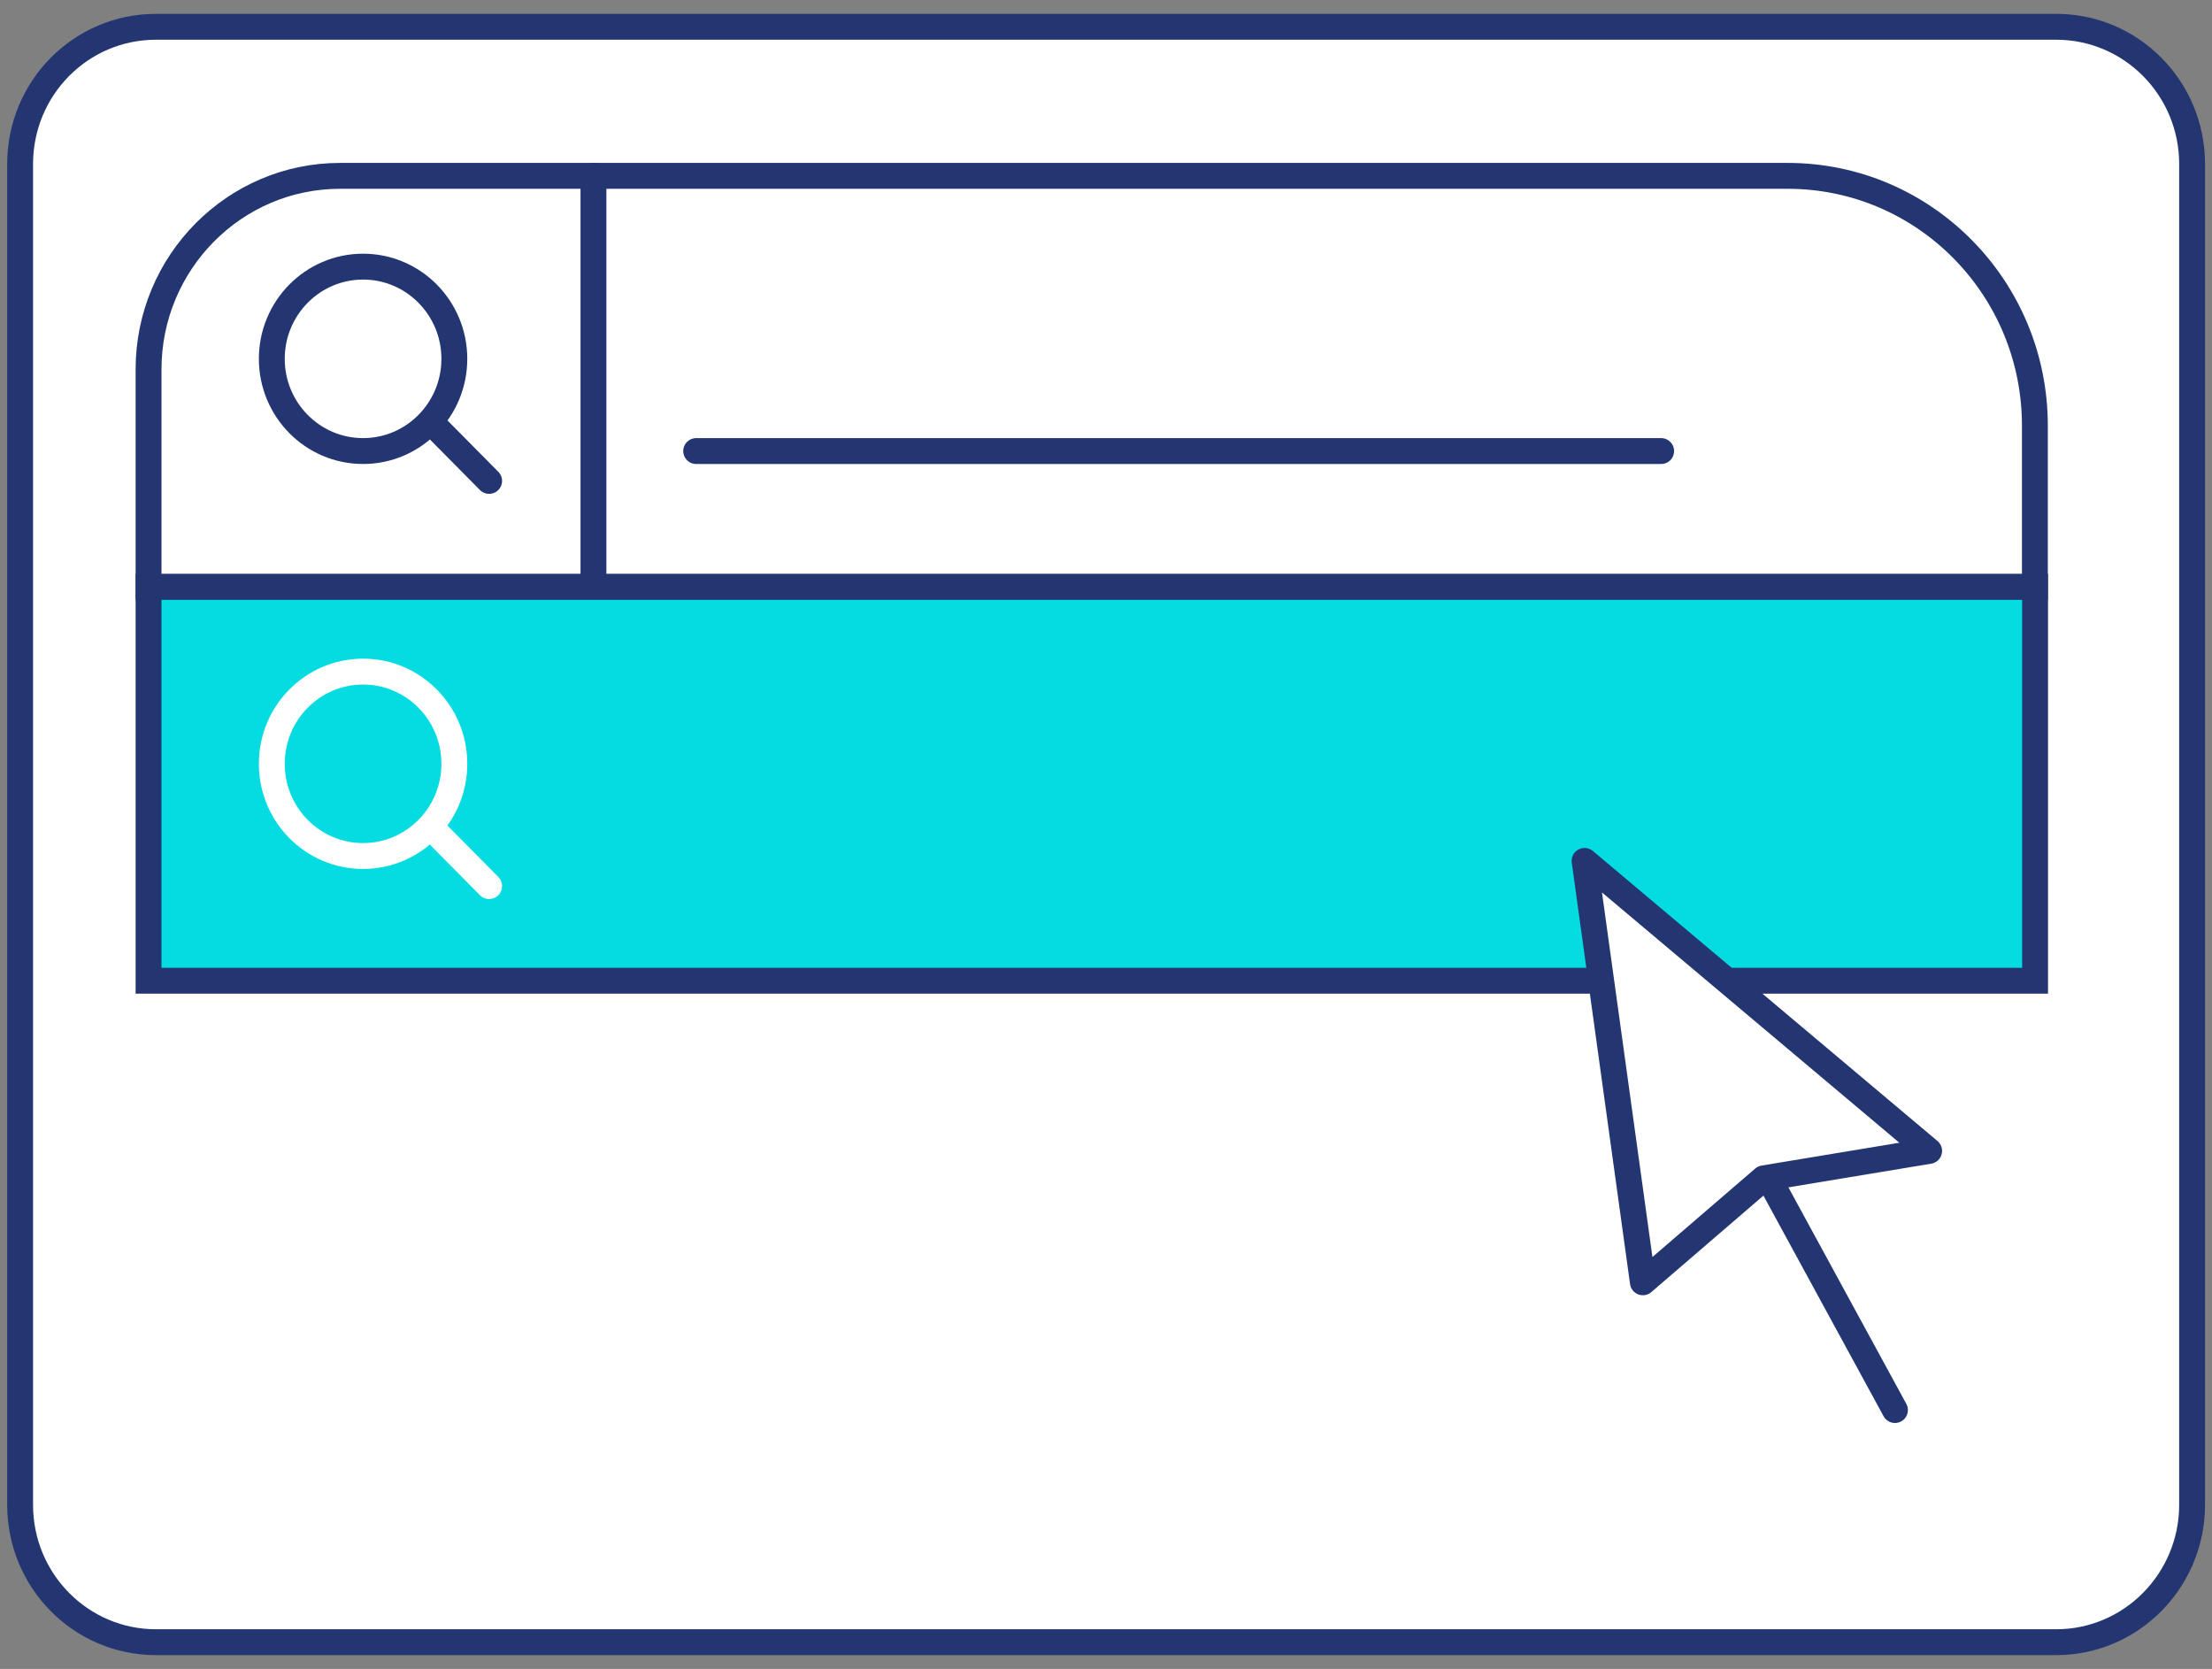
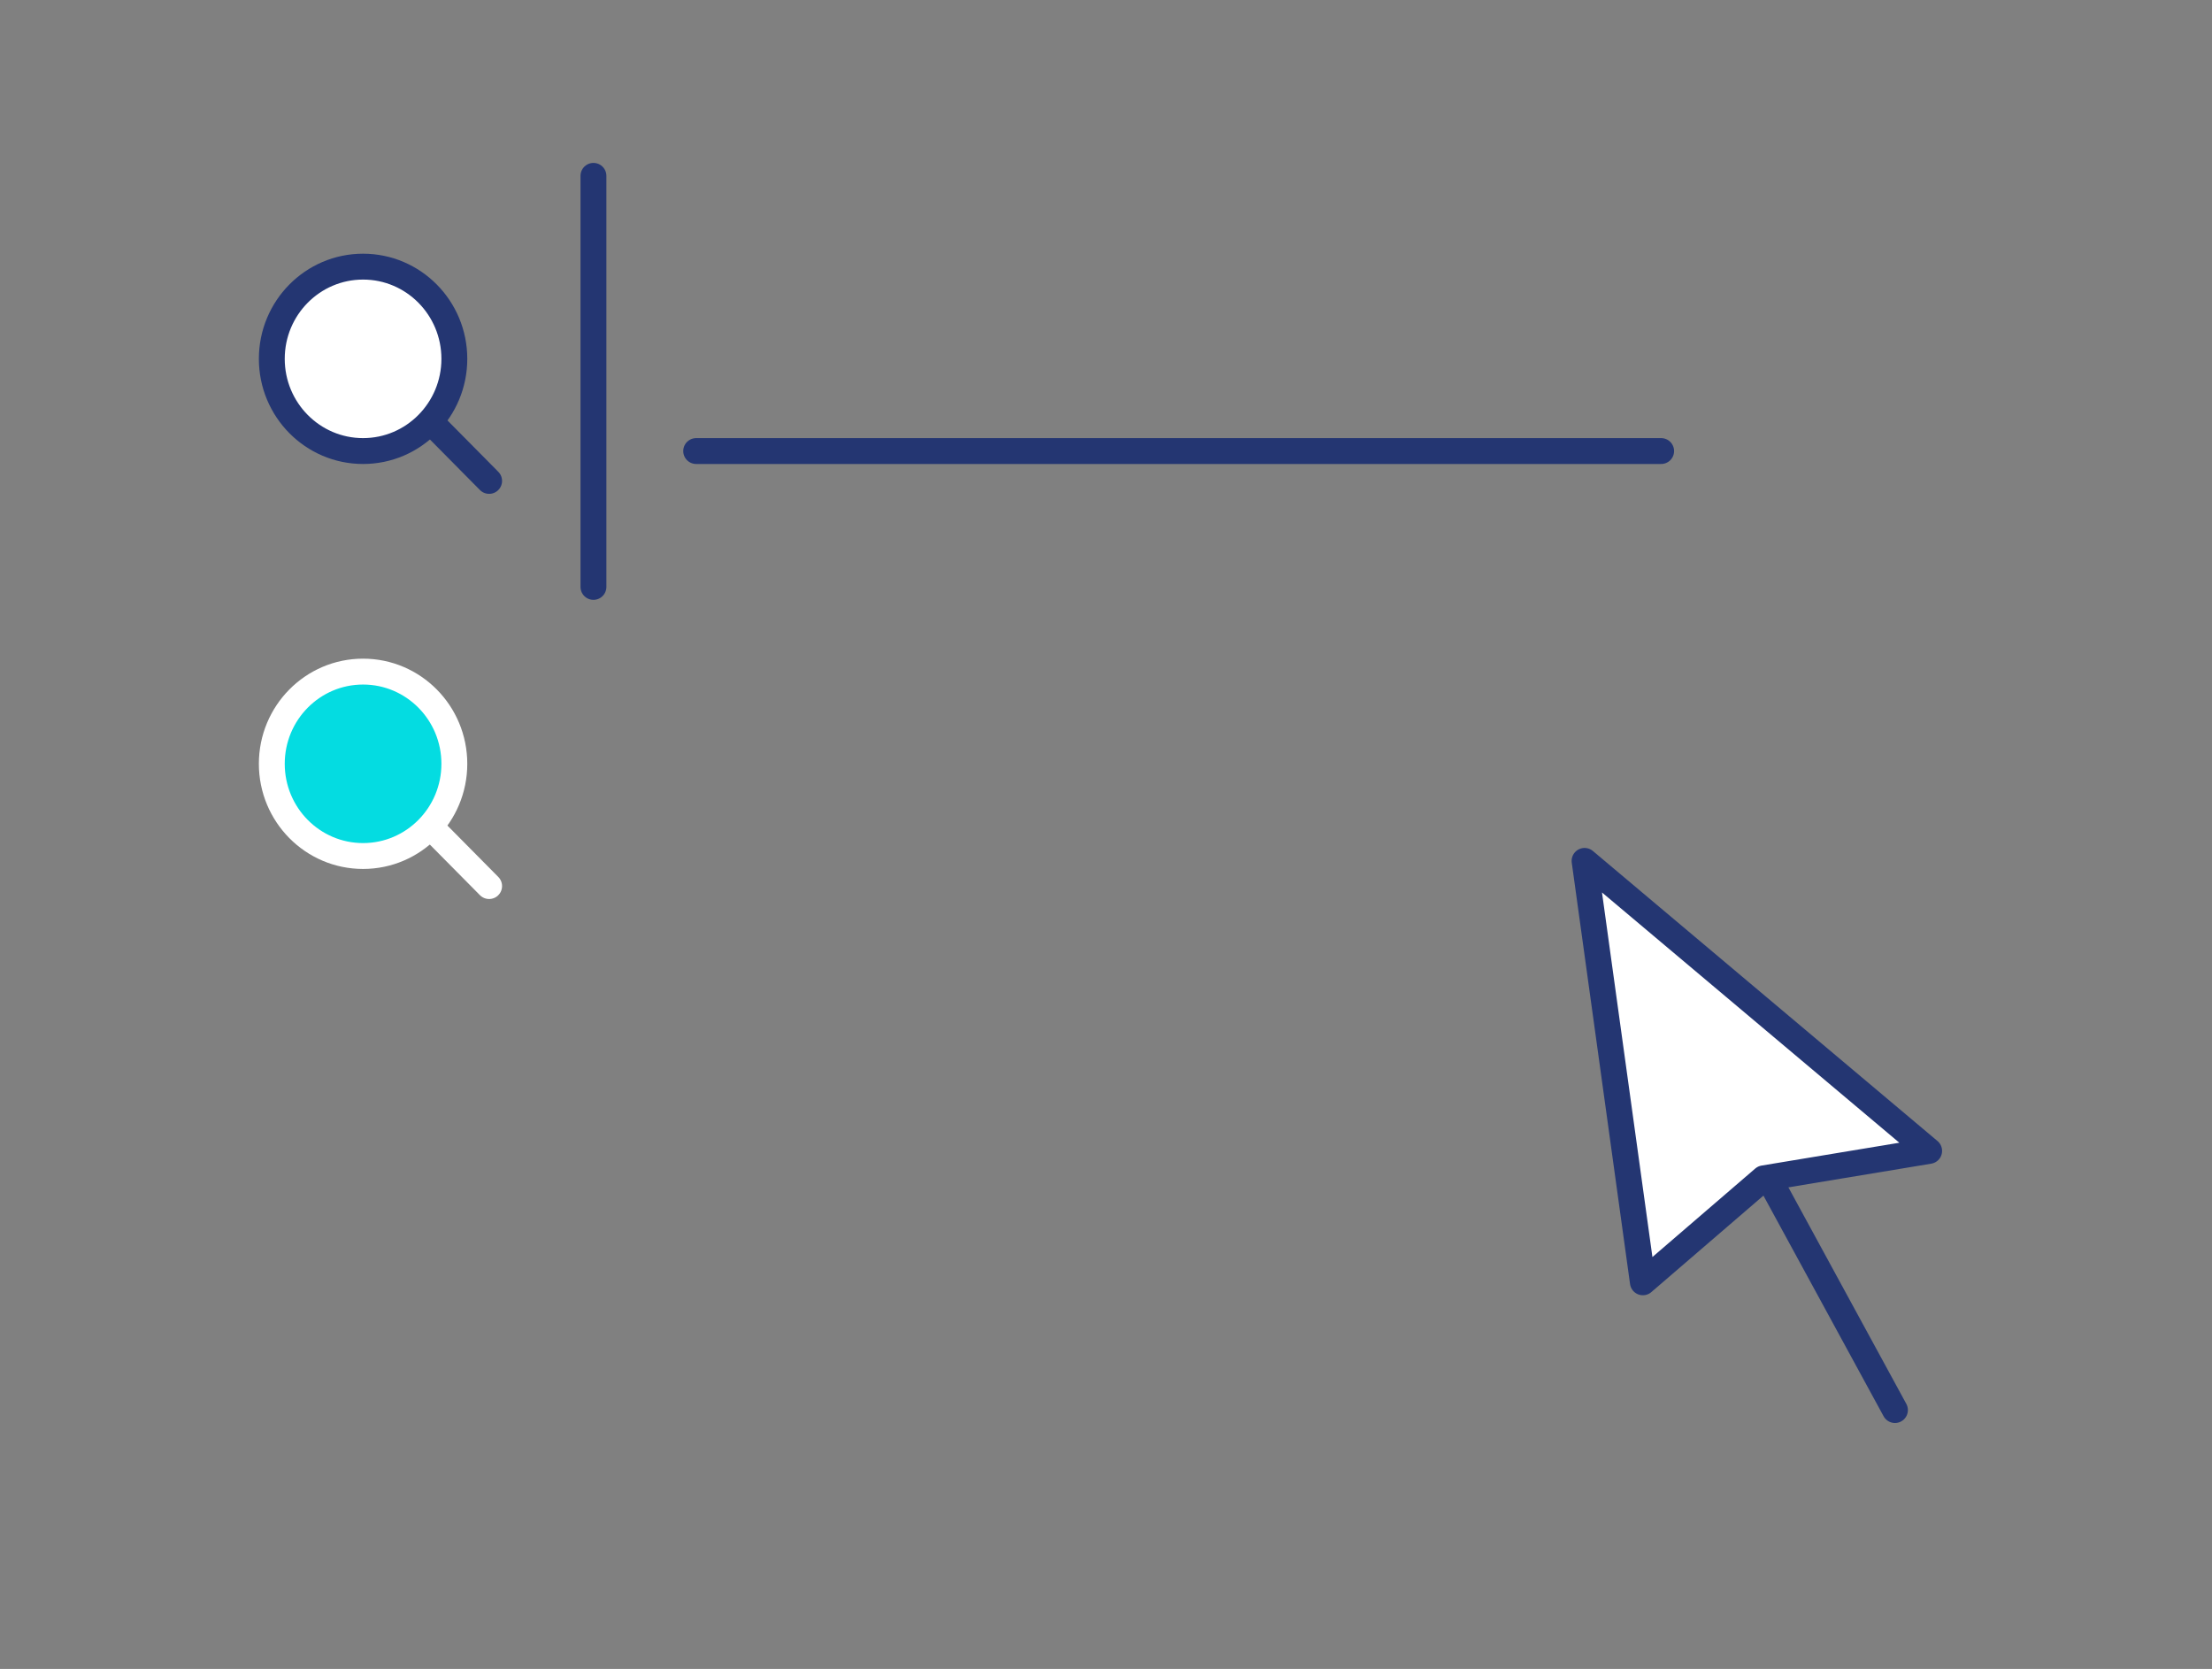
<svg xmlns="http://www.w3.org/2000/svg" width="171" height="129" viewBox="0 0 171 129" fill="none">
  <rect x="0" y="0" width="171" height="129" fill="#808080" stroke="none" />
-   <path d="M158.956 126.931H12.06C6.248 126.931 1.555 122.174 1.555 116.319V12.682C1.555 6.811 6.248 2.07 12.06 2.07H158.956C164.753 2.07 169.462 6.811 169.462 12.682V116.335C169.446 122.174 164.753 126.931 158.956 126.931Z" fill="white" stroke="#243672" stroke-width="2" stroke-miterlimit="10" stroke-linecap="round" stroke-linejoin="round" />
-   <path d="M157.308 45.364H11.484V28.552C11.484 20.295 18.12 13.592 26.295 13.592H138.192C148.76 13.592 157.308 22.241 157.308 32.9V45.364Z" fill="white" stroke="#243672" stroke-width="2" stroke-miterlimit="10" />
  <path d="M28.922 28.191L37.812 37.171" stroke="#243672" stroke-width="2" stroke-miterlimit="10" stroke-linecap="round" stroke-linejoin="round" />
  <path d="M28.067 34.863C31.964 34.863 35.123 31.672 35.123 27.736C35.123 23.8 31.964 20.609 28.067 20.609C24.171 20.609 21.012 23.8 21.012 27.736C21.012 31.672 24.171 34.863 28.067 34.863Z" fill="white" stroke="#243672" stroke-width="2" stroke-miterlimit="10" stroke-linecap="round" stroke-linejoin="round" />
  <path d="M45.877 13.592V45.364" stroke="#243672" stroke-width="2" stroke-miterlimit="10" stroke-linecap="round" stroke-linejoin="round" />
  <path d="M53.818 34.863H128.416" stroke="#243672" stroke-width="2" stroke-miterlimit="10" stroke-linecap="round" stroke-linejoin="round" />
-   <path d="M157.323 45.365H11.484V75.803H157.323V45.365Z" fill="#04DCE1" stroke="#243672" stroke-width="2" stroke-miterlimit="10" />
  <path d="M122.496 66.541L127.003 99.114L136.343 91.077L149.134 88.957L122.496 66.541Z" fill="white" stroke="#243672" stroke-width="2" stroke-miterlimit="10" stroke-linecap="round" stroke-linejoin="round" />
  <path d="M146.491 108.988L136.871 91.328" stroke="#243672" stroke-width="2" stroke-miterlimit="10" stroke-linecap="round" stroke-linejoin="round" />
  <path d="M28.922 59.508L37.812 68.487" stroke="white" stroke-width="2" stroke-miterlimit="10" stroke-linecap="round" stroke-linejoin="round" />
  <path d="M28.067 66.164C31.964 66.164 35.123 62.973 35.123 59.037C35.123 55.101 31.964 51.91 28.067 51.91C24.171 51.91 21.012 55.101 21.012 59.037C21.012 62.973 24.171 66.164 28.067 66.164Z" fill="#04DCE1" stroke="white" stroke-width="2" stroke-miterlimit="10" stroke-linecap="round" stroke-linejoin="round" />
</svg>